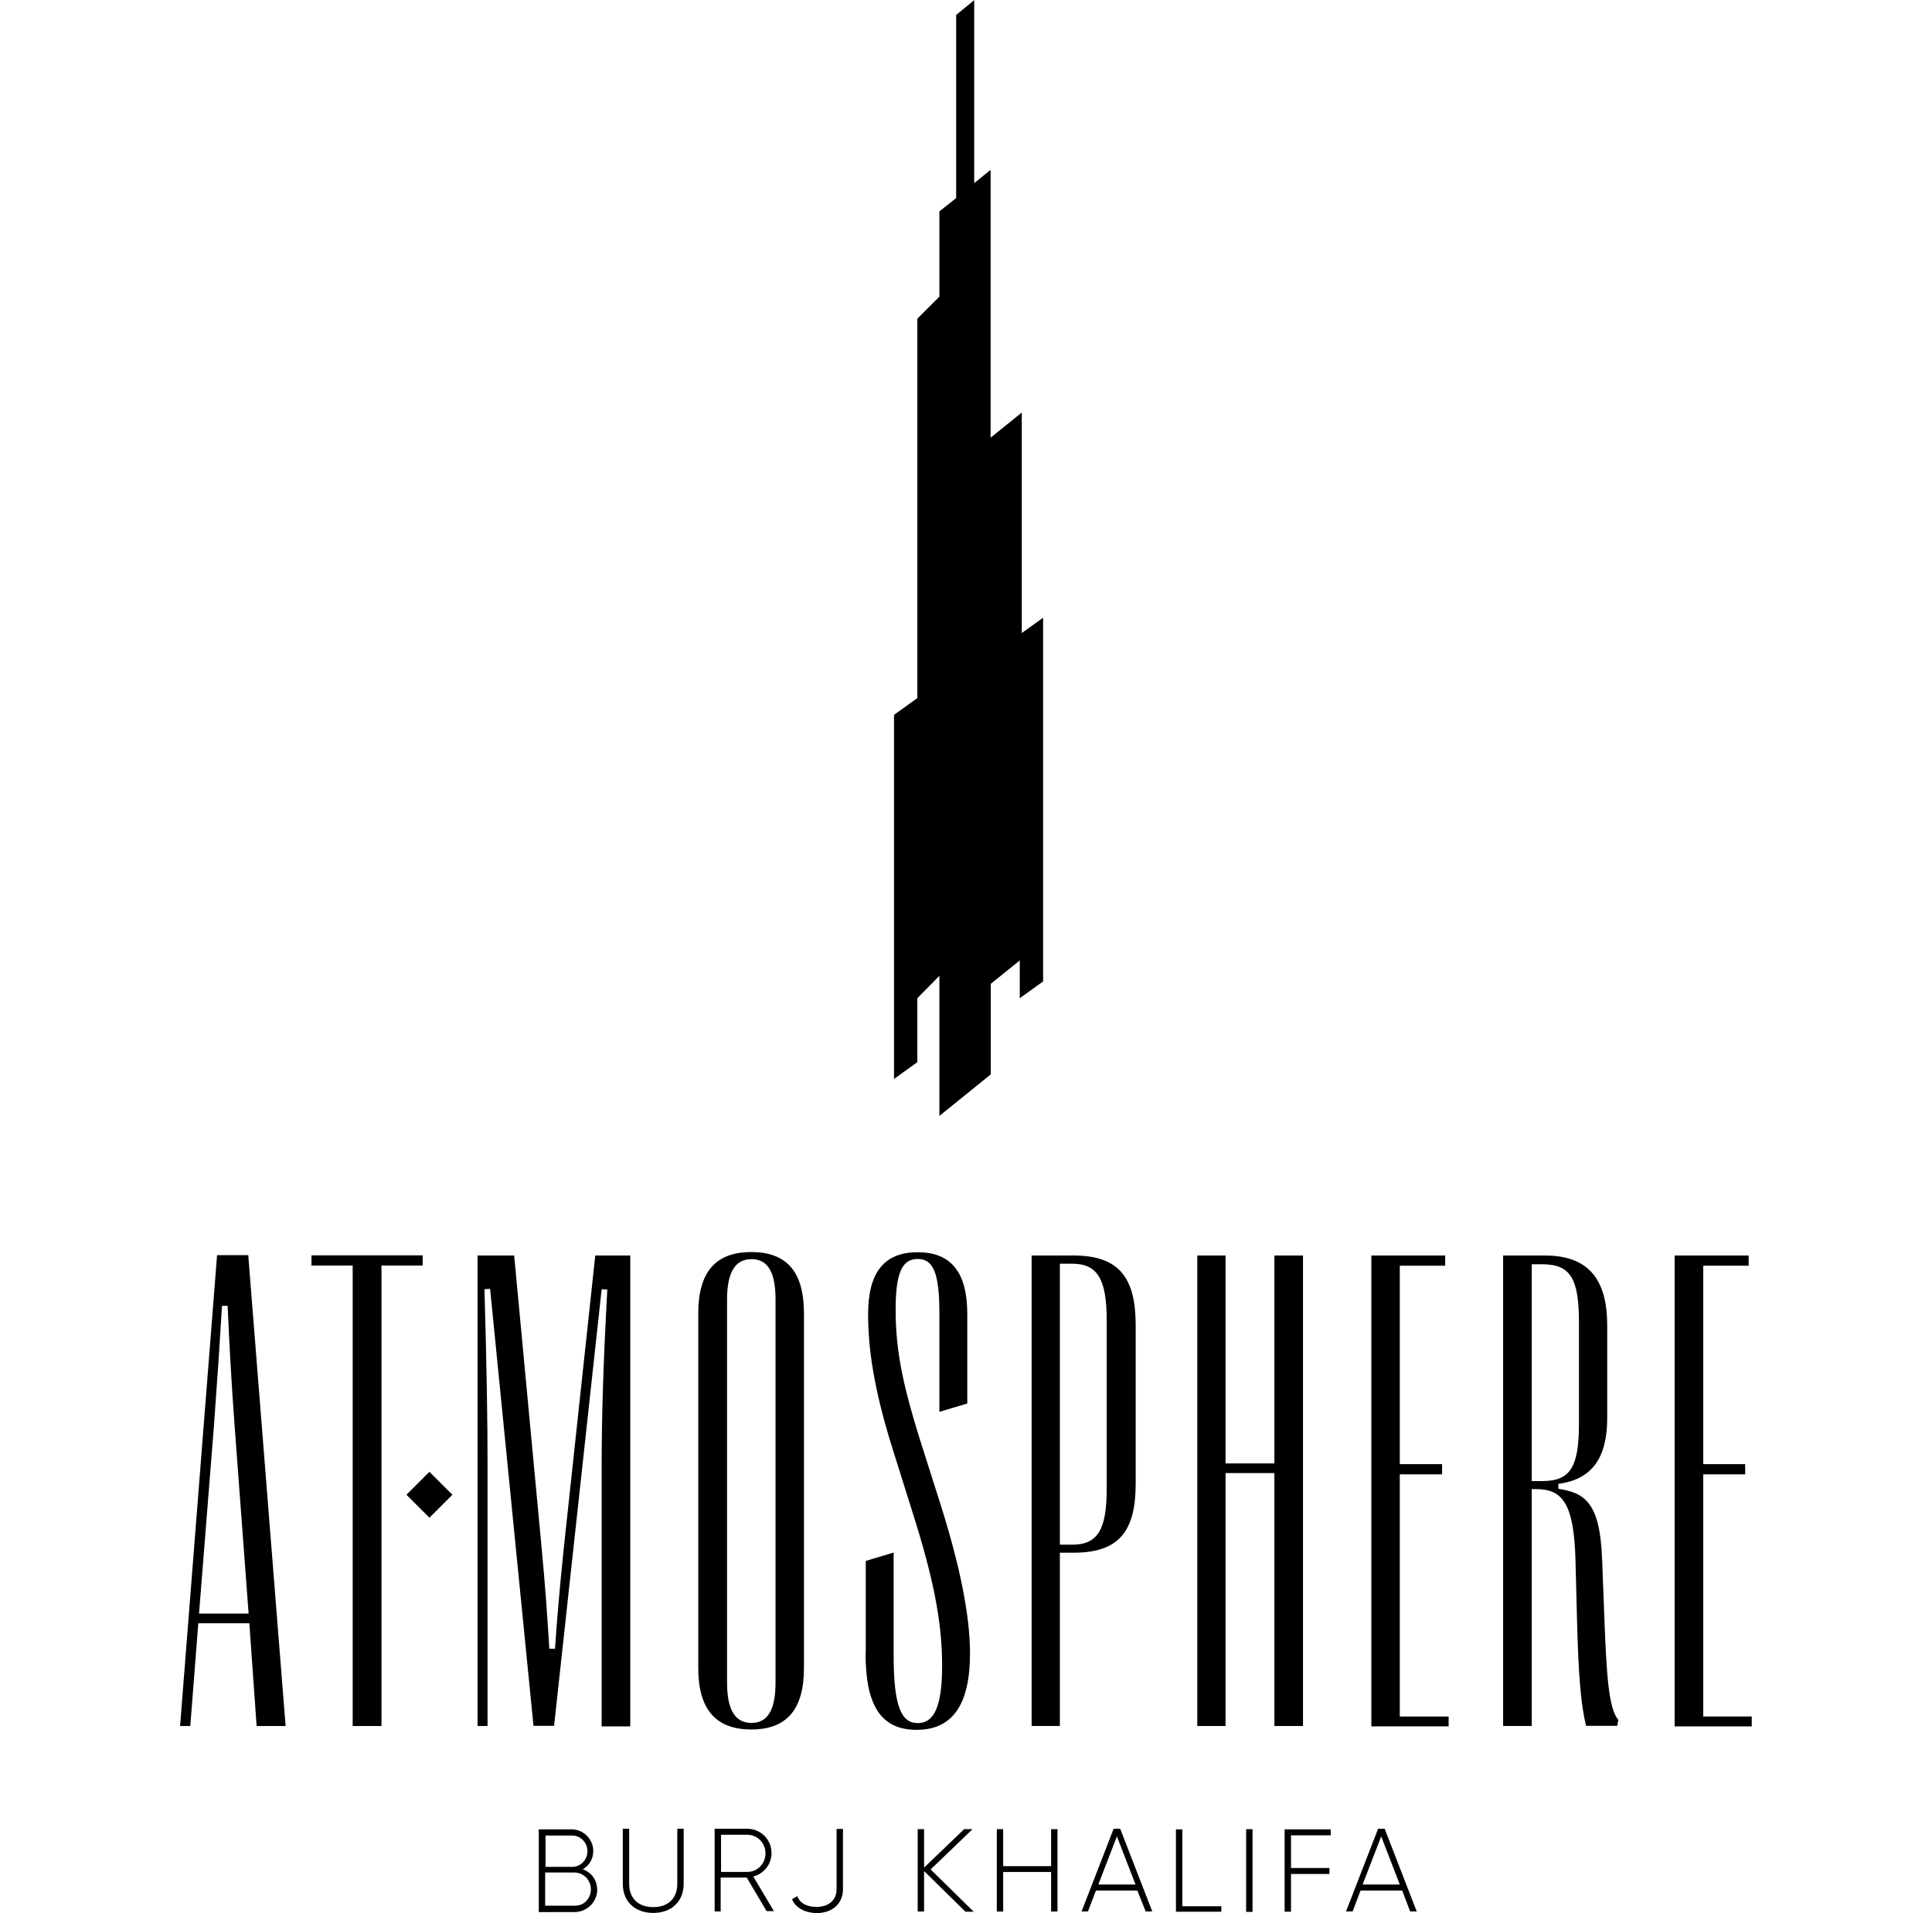
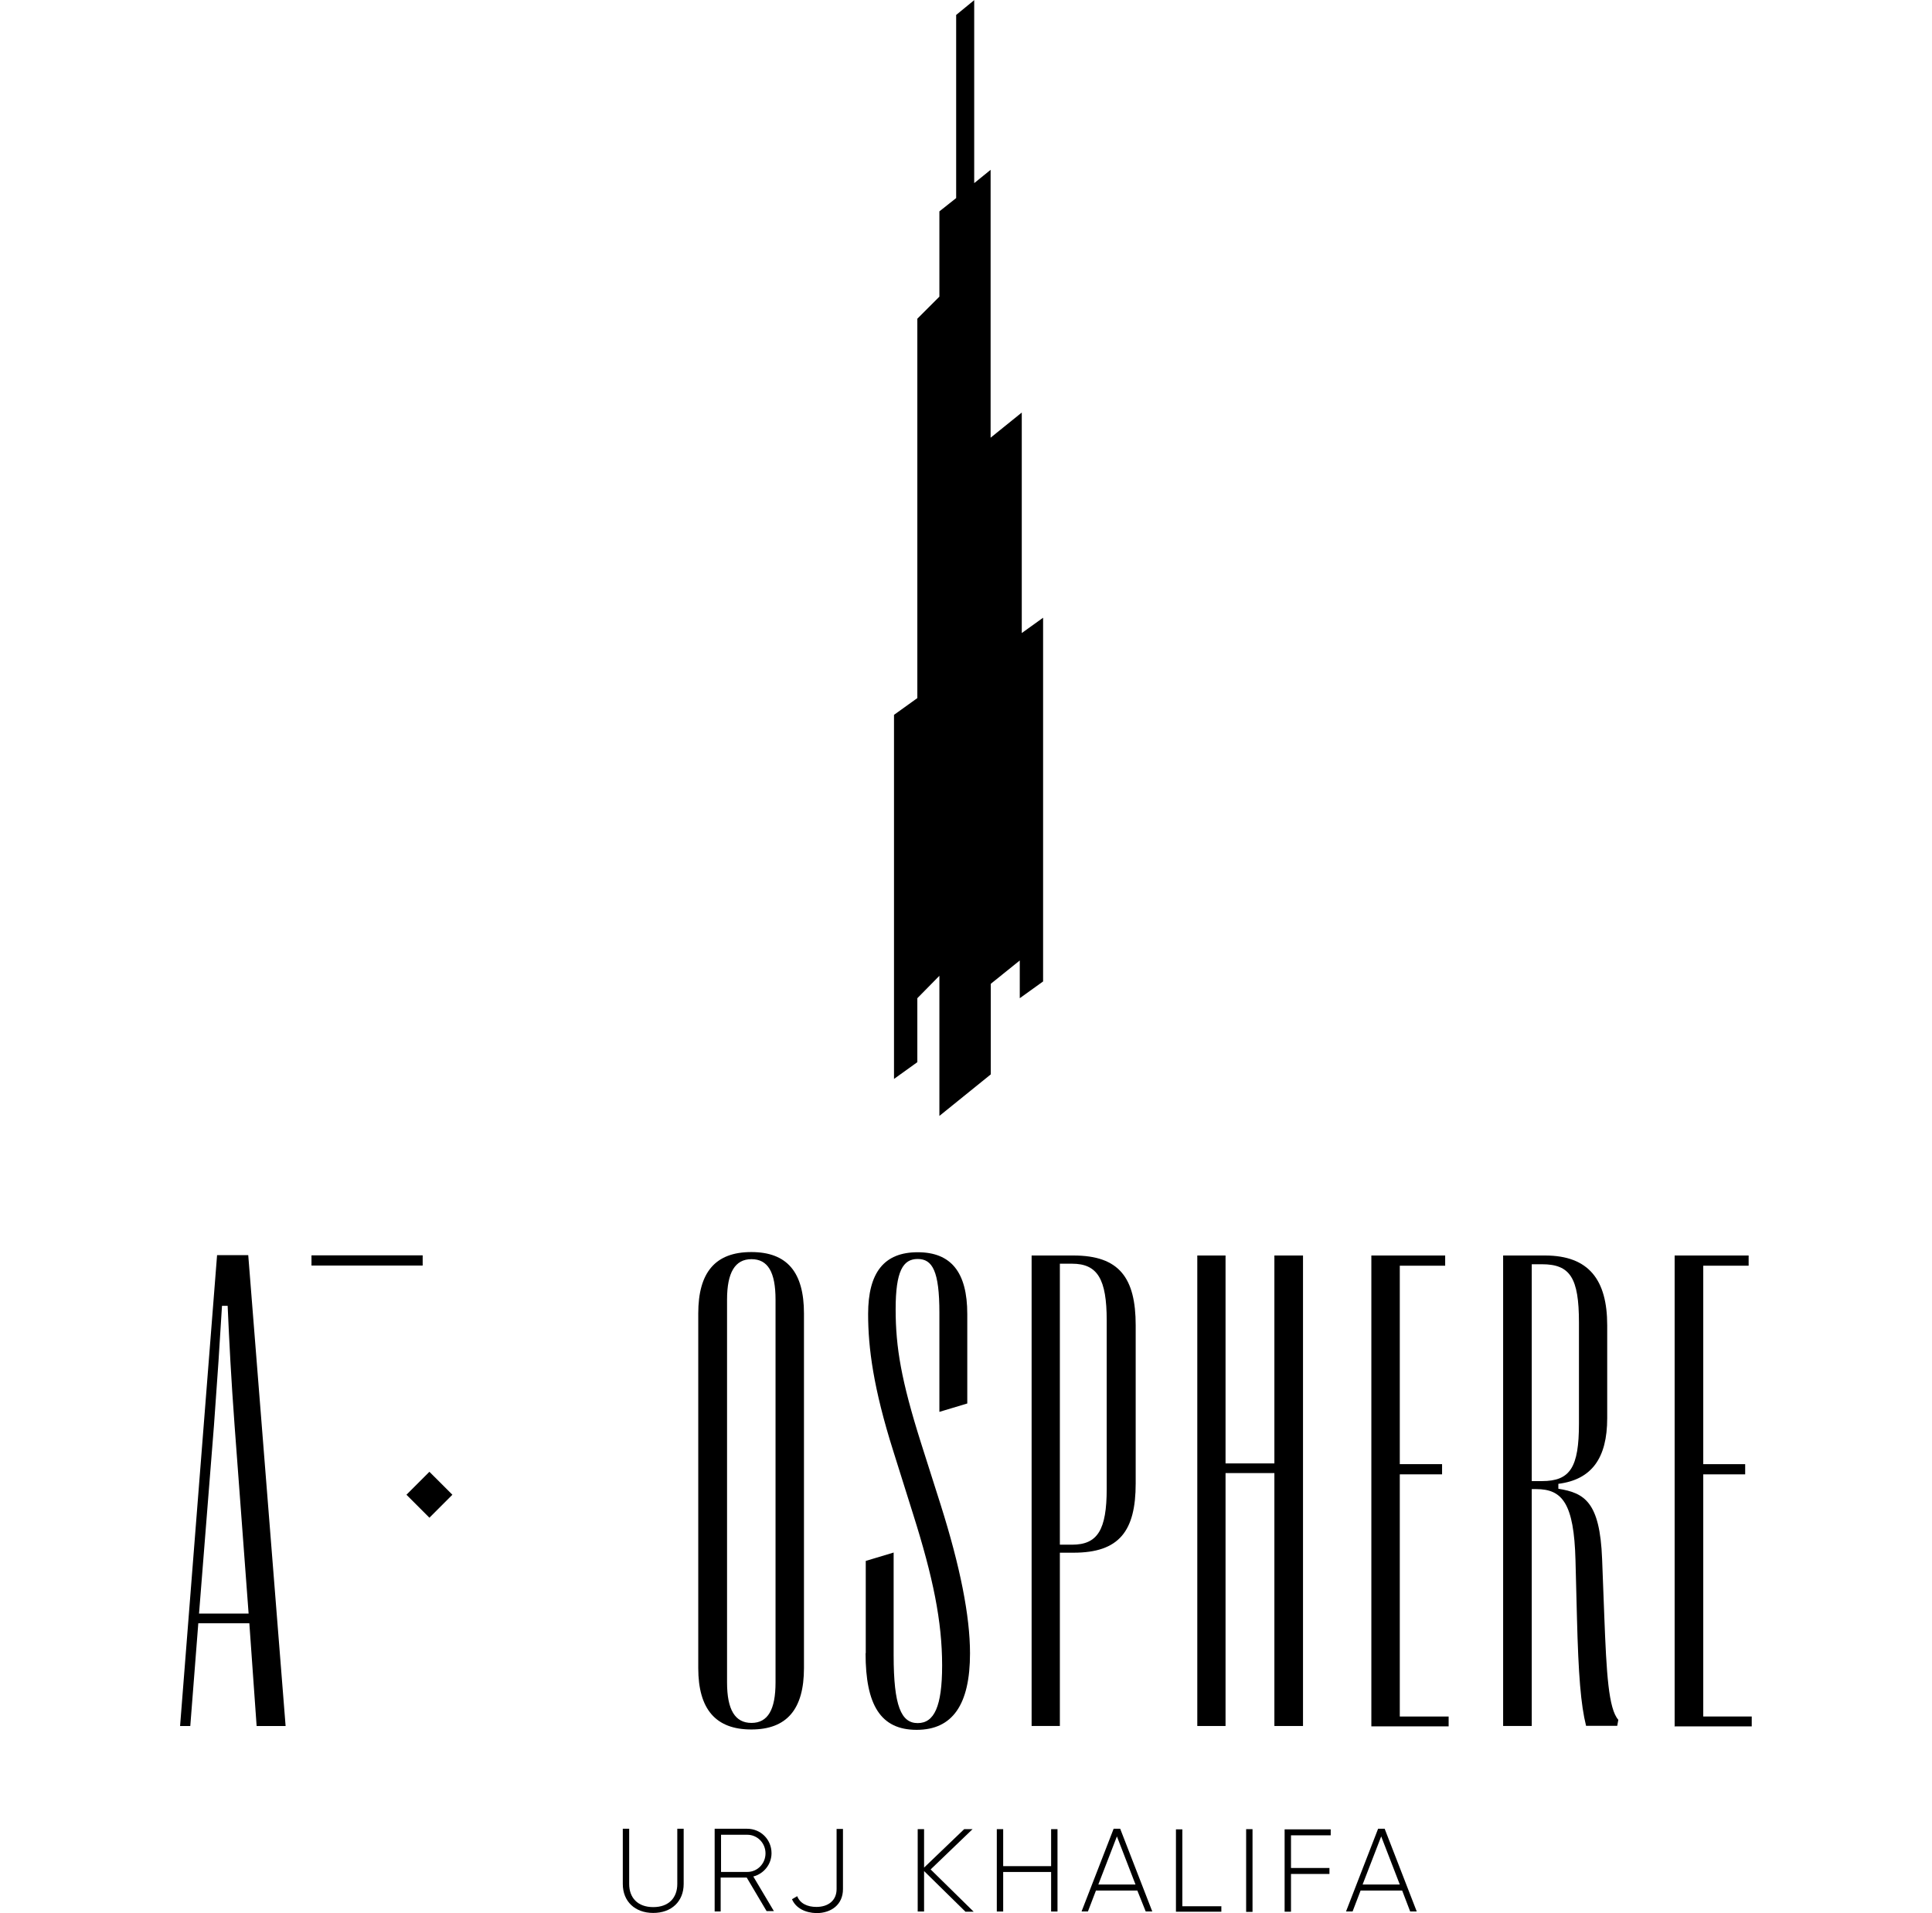
<svg xmlns="http://www.w3.org/2000/svg" width="106" height="105" viewBox="0 0 106 105" fill="none">
  <g id="logo">
    <path id="Vector" d="M53.46 0L52.46 0.82V10.87L51.54 11.6V16.28L50.33 17.49V38.31L49.05 39.23V59.21L50.33 58.29V54.78L51.54 53.55V61.24L54.36 58.96V53.99L55.95 52.71V54.78L57.23 53.86V33.9L56.06 34.74V22.64L54.35 24.02V9.32L53.45 10.05V0H53.46Z" fill="black" />
    <path id="Vector_2" d="M9.88 94.721L11.91 68.881H13.62L15.67 94.721H14.08L13.68 89.081H10.88L10.44 94.721H9.88ZM10.92 88.551H13.64L12.87 78.221C12.68 75.631 12.58 73.701 12.49 71.661H12.18C12.06 73.691 11.93 75.631 11.74 78.221L10.92 88.551Z" fill="black" />
-     <path id="Vector_3" d="M19.35 94.721V69.451H17.09V68.891H23.19V69.451H20.93V94.721H19.36H19.35Z" fill="black" />
-     <path id="Vector_4" d="M26.2 94.72V68.9H28.21L29.72 84.98C29.93 87.22 30.03 88.72 30.14 90.48H30.45C30.57 88.74 30.7 87.22 30.93 84.98L32.66 68.9H34.58V94.74H33.01V80.55C33.01 77.81 33.09 75.01 33.32 70.77L33.01 70.75L30.4 94.71H29.27L26.89 70.73L26.58 70.75C26.7 74.95 26.75 77.79 26.75 80.53V94.72H26.19H26.2Z" fill="black" />
+     <path id="Vector_3" d="M19.35 94.721V69.451H17.09V68.891H23.19V69.451H20.93H19.36H19.35Z" fill="black" />
    <path id="Vector_5" d="M38.31 91.541V72.081C38.31 69.821 39.25 68.711 41.22 68.711C43.19 68.711 44.11 69.821 44.11 72.081V91.541C44.11 93.801 43.17 94.911 41.22 94.911C39.27 94.911 38.31 93.801 38.31 91.541ZM42.55 92.331V71.321C42.55 69.811 42.13 69.101 41.23 69.101C40.33 69.101 39.89 69.831 39.89 71.321V92.331C39.89 93.831 40.33 94.551 41.23 94.551C42.13 94.551 42.55 93.821 42.55 92.331Z" fill="black" />
    <path id="Vector_6" d="M47.5 90.721V85.661L49.03 85.201V90.841C49.03 93.641 49.45 94.561 50.35 94.561C51.25 94.561 51.69 93.661 51.69 91.401C51.69 88.971 51.19 86.551 50.1 83.101L49.01 79.631C47.92 76.181 47.63 73.971 47.63 72.111C47.63 69.831 48.51 68.721 50.35 68.721C52.19 68.721 53.07 69.831 53.07 72.111V77.021L51.54 77.481V72.041C51.54 69.761 51.16 69.091 50.35 69.091C49.54 69.091 49.14 69.761 49.14 71.851C49.14 73.941 49.45 75.761 50.52 79.151L51.61 82.581C52.68 85.971 53.22 88.681 53.22 90.731C53.22 93.551 52.26 94.931 50.29 94.931C48.32 94.931 47.49 93.571 47.49 90.731L47.5 90.721Z" fill="black" />
    <path id="Vector_7" d="M56.6 94.72V68.9H58.9C61.41 68.9 62.31 70.13 62.31 72.73V81.41C62.31 84.02 61.41 85.21 58.9 85.21H58.15V94.72H56.6ZM58.15 84.77H58.82C60.22 84.77 60.72 83.96 60.72 81.7V72.46C60.72 70.2 60.22 69.35 58.82 69.35H58.15V84.76V84.77Z" fill="black" />
    <path id="Vector_8" d="M65.69 94.72V68.9H67.24V80.31H69.92V68.9H71.49V94.72H69.92V80.84H67.24V94.72H65.69Z" fill="black" />
    <path id="Vector_9" d="M75.24 94.72V68.9H79.29V69.46H76.8V80.35H79.12V80.91H76.8V94.2H79.48V94.74H75.24V94.72Z" fill="black" />
    <path id="Vector_10" d="M82.47 94.72V68.9H84.77C87.19 68.9 88.18 70.26 88.18 72.73V77.83C88.18 80.03 87.32 81.2 85.5 81.43V81.7C86.94 81.93 87.78 82.43 87.9 85.55L88.02 88.69C88.14 91.83 88.25 93.77 88.79 94.38L88.73 94.71H87.02C86.73 93.54 86.6 91.91 86.52 88.77L86.44 85.63C86.36 82.49 85.71 81.72 84.29 81.72H84.04V94.72H82.47ZM84.04 81.28H84.6C86.15 81.28 86.63 80.53 86.63 78.12V72.58C86.63 70.13 86.15 69.38 84.6 69.38H84.04V81.29V81.28Z" fill="black" />
    <path id="Vector_11" d="M91.88 94.72V68.9H95.94V69.46H93.45V80.35H95.75V80.91H93.45V94.2H96.11V94.74H91.87L91.88 94.72Z" fill="black" />
    <path id="Vector_12" d="M23.56 80.769L22.3 82.029L23.56 83.29L24.82 82.029L23.56 80.769Z" fill="black" />
-     <path id="Vector_13" d="M32.77 103.681C32.77 104.371 32.21 104.931 31.52 104.931H29.56V100.391H31.36C32.01 100.391 32.55 100.931 32.55 101.581C32.55 102.021 32.32 102.391 31.97 102.581C32.45 102.751 32.76 103.171 32.76 103.691L32.77 103.681ZM29.93 100.711V102.451H31.39C31.85 102.451 32.23 102.071 32.23 101.591C32.23 101.111 31.85 100.731 31.39 100.731H29.93V100.711ZM32.42 103.681C32.42 103.181 32.02 102.761 31.52 102.761H29.91V104.581H31.52C32.04 104.601 32.42 104.181 32.42 103.681Z" fill="black" />
    <path id="Vector_14" d="M34.17 103.389V100.359H34.52V103.389C34.52 104.139 34.98 104.659 35.84 104.659C36.7 104.659 37.16 104.139 37.16 103.389V100.359H37.51V103.389C37.51 104.349 36.84 104.979 35.84 104.979C34.84 104.979 34.17 104.349 34.17 103.389Z" fill="black" />
    <path id="Vector_15" d="M40.98 103.039H39.54V104.899H39.21V100.359H40.99C41.74 100.359 42.33 100.949 42.33 101.699C42.33 102.309 41.91 102.829 41.33 102.979L42.46 104.879H42.06L40.97 103.039H40.98ZM39.56 102.729H41C41.56 102.729 42 102.269 42 101.709C42 101.149 41.56 100.689 41 100.689H39.56V102.719V102.729Z" fill="black" />
    <path id="Vector_16" d="M43.45 104.229L43.74 104.059C43.89 104.459 44.3 104.649 44.79 104.649C45.44 104.649 45.9 104.299 45.9 103.669V100.369H46.25V103.669C46.25 104.529 45.6 104.989 44.79 104.989C44.18 104.969 43.66 104.719 43.45 104.219V104.229Z" fill="black" />
    <path id="Vector_17" d="M52.96 104.901L50.7 102.681V104.901H50.35V100.381H50.7V102.491L52.9 100.381H53.36L51.06 102.591L53.42 104.911H52.96V104.901Z" fill="black" />
    <path id="Vector_18" d="M58.02 100.381V104.901H57.67V102.731H55.04V104.901H54.69V100.381H55.04V102.411H57.67V100.381H58.02Z" fill="black" />
    <path id="Vector_19" d="M62.41 103.749H60.13L59.69 104.899H59.34L61.1 100.359H61.46L63.22 104.899H62.86L62.4 103.749H62.41ZM62.3 103.419L61.28 100.779L60.26 103.419H62.29H62.3Z" fill="black" />
    <path id="Vector_20" d="M67.01 104.601V104.911H64.519V100.391H64.87V104.611H67.019L67.01 104.601Z" fill="black" />
    <path id="Vector_21" d="M68.72 100.381H68.37V104.921H68.72V100.381Z" fill="black" />
    <path id="Vector_22" d="M70.831 100.711V102.511H72.941V102.841H70.831V104.911H70.481V100.391H73.01V100.721H70.82L70.831 100.711Z" fill="black" />
    <path id="Vector_23" d="M76.93 103.749H74.65L74.21 104.899H73.85L75.61 100.359H75.97L77.73 104.899H77.37L76.93 103.749ZM76.8 103.419L75.78 100.779L74.76 103.419H76.79H76.8Z" fill="black" />
  </g>
</svg>